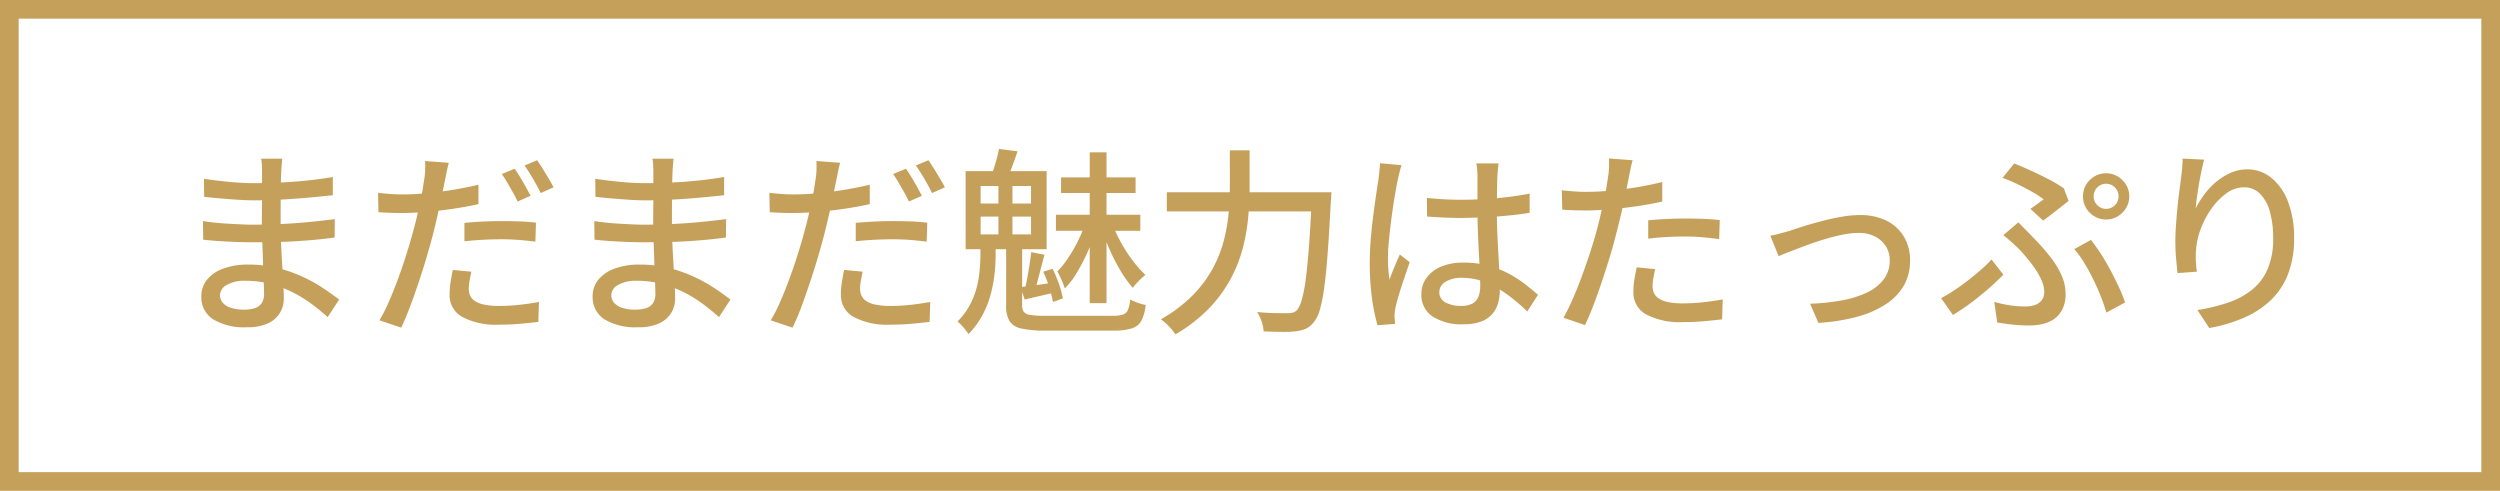
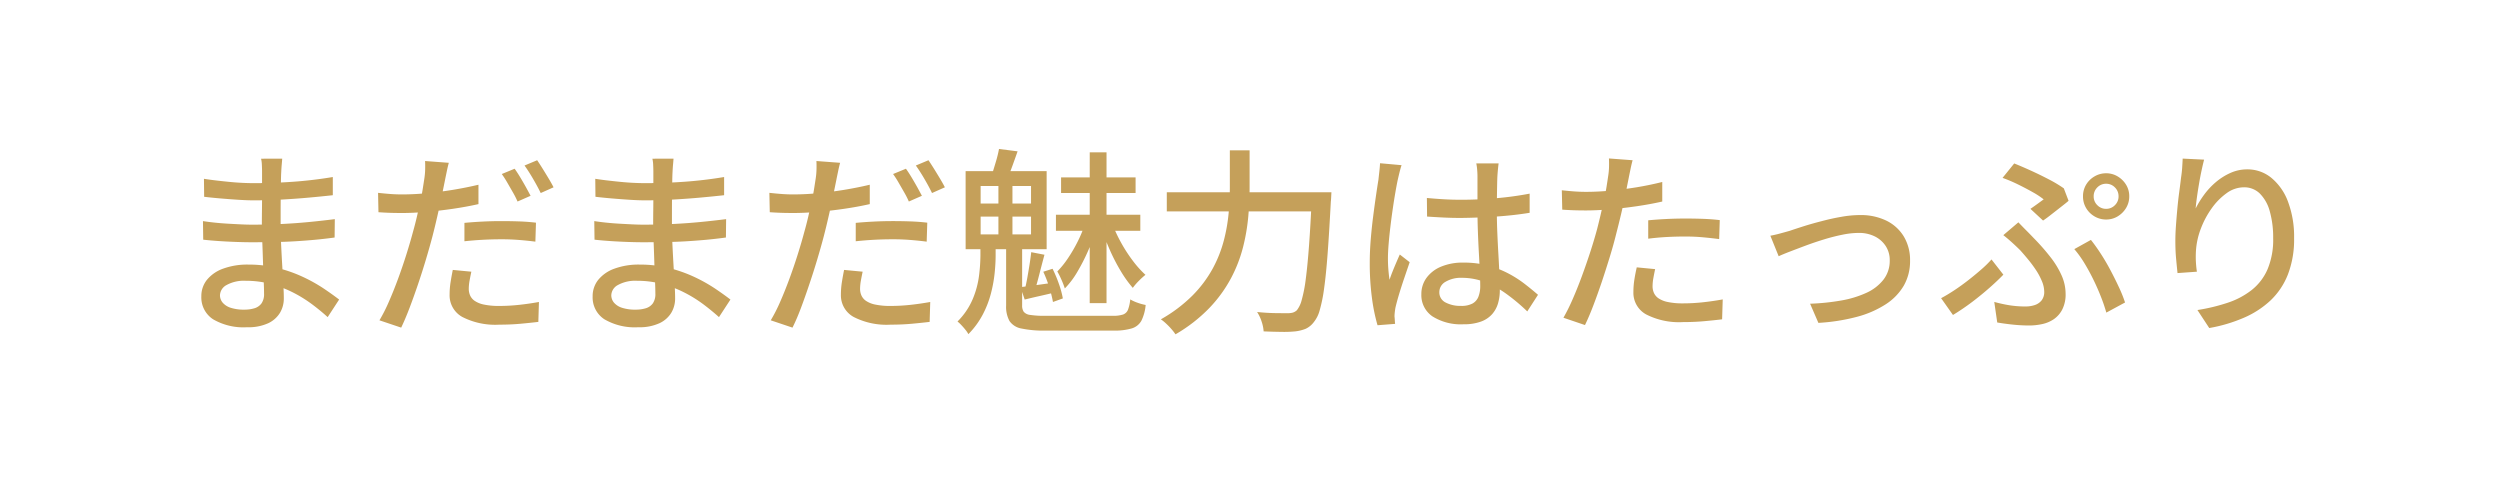
<svg xmlns="http://www.w3.org/2000/svg" width="227.7" height="44.7" viewBox="0 0 227.7 44.7">
  <g transform="translate(-561.15 -2581.15)">
    <path d="M-88.146-14.4q-.018.252-.045.549t-.045.675q-.018.306-.027.882t-.018,1.269q-.009.693-.009,1.386V-8.37q0,.828.045,1.791t.1,1.9q.054.936.1,1.728t.045,1.3a2.519,2.519,0,0,1-.342,1.278,2.474,2.474,0,0,1-1.08.963A4.319,4.319,0,0,1-91.35.954a5.464,5.464,0,0,1-3.1-.729,2.372,2.372,0,0,1-1.062-2.079A2.365,2.365,0,0,1-95-3.366a3.361,3.361,0,0,1,1.476-1.017,6.414,6.414,0,0,1,2.295-.369,10.919,10.919,0,0,1,2.709.324,12.571,12.571,0,0,1,2.322.828A14.416,14.416,0,0,1-84.33-2.547q.81.549,1.368.981l-1.044,1.6q-.63-.576-1.422-1.17a11.92,11.92,0,0,0-1.746-1.08A10.392,10.392,0,0,0-89.2-2.988a8.664,8.664,0,0,0-2.259-.288,3.267,3.267,0,0,0-1.755.387,1.1,1.1,0,0,0-.6.927,1.037,1.037,0,0,0,.243.675,1.6,1.6,0,0,0,.729.468,3.869,3.869,0,0,0,1.26.171,3.054,3.054,0,0,0,.909-.126,1.224,1.224,0,0,0,.639-.441,1.472,1.472,0,0,0,.234-.891q0-.468-.036-1.26T-89.9-5.085q-.027-.927-.063-1.8T-90-8.37q0-.63.009-1.3t.009-1.332q0-.657,0-1.242t0-1.017q0-.234-.018-.585a2.716,2.716,0,0,0-.072-.549Zm-7.128,1.836q.45.072,1.053.144t1.242.135q.639.063,1.215.09t1.008.027q1.782,0,3.582-.126t3.636-.432v1.656q-.972.108-2.16.216t-2.475.18q-1.287.072-2.565.072-.594,0-1.431-.054t-1.665-.126q-.828-.072-1.422-.144Zm-.09,3.852q.45.072,1.044.135t1.224.1q.63.036,1.2.063t.981.027q1.458,0,2.745-.063t2.484-.18q1.2-.117,2.331-.261l-.018,1.674q-.918.126-1.8.207t-1.773.135q-.891.054-1.872.072t-2.133.018q-.558,0-1.35-.027t-1.6-.081q-.81-.054-1.44-.126Zm22.392-5.31q-.09.324-.189.8t-.153.747q-.126.63-.306,1.5t-.4,1.827q-.216.954-.45,1.854-.252.954-.585,2.07t-.72,2.259q-.387,1.143-.774,2.16T-77.31.99L-79.29.324a14.655,14.655,0,0,0,.846-1.665q.432-.981.846-2.106t.765-2.241q.351-1.116.6-2.052.18-.63.342-1.323t.306-1.341q.144-.648.234-1.215t.144-.927a6.513,6.513,0,0,0,.081-.9q.009-.45-.009-.738Zm-4.248,2.88q1.044,0,2.214-.108t2.385-.306q1.215-.2,2.349-.468v1.764q-1.116.252-2.358.432t-2.43.279q-1.188.1-2.178.1-.63,0-1.134-.018t-1.008-.054l-.036-1.764q.666.072,1.17.108T-77.22-11.142Zm5.67,2.592q.738-.072,1.62-.117t1.746-.045q.792,0,1.593.027t1.557.117l-.054,1.728q-.684-.09-1.467-.153t-1.593-.063q-.882,0-1.719.045t-1.683.135Zm.63,4.446q-.09.414-.162.819a4.29,4.29,0,0,0-.072.747,1.5,1.5,0,0,0,.117.585,1.186,1.186,0,0,0,.414.5,2.335,2.335,0,0,0,.846.342,6.5,6.5,0,0,0,1.413.126,16.783,16.783,0,0,0,1.8-.1q.918-.1,1.8-.261L-64.818.468q-.756.09-1.647.171T-68.382.72a6.553,6.553,0,0,1-3.357-.7A2.242,2.242,0,0,1-72.9-2.016a7.279,7.279,0,0,1,.09-1.143q.09-.567.2-1.107Zm3.942-9.378q.234.324.5.765t.522.9q.252.459.432.8l-1.188.522a8.1,8.1,0,0,0-.414-.819q-.252-.441-.513-.891A8.686,8.686,0,0,0-68.148-13Zm2.052-.774q.234.342.513.792t.549.9q.27.45.432.774l-1.17.522q-.288-.594-.7-1.3t-.774-1.206Zm12.42-.144q-.018.252-.045.549t-.045.675q-.018.306-.027.882t-.018,1.269q-.009.693-.009,1.386V-8.37q0,.828.045,1.791t.1,1.9q.054.936.1,1.728t.045,1.3A2.519,2.519,0,0,1-52.7-.378a2.474,2.474,0,0,1-1.08.963A4.319,4.319,0,0,1-55.71.954a5.464,5.464,0,0,1-3.1-.729,2.372,2.372,0,0,1-1.062-2.079,2.365,2.365,0,0,1,.513-1.512,3.361,3.361,0,0,1,1.476-1.017,6.414,6.414,0,0,1,2.295-.369,10.919,10.919,0,0,1,2.709.324,12.571,12.571,0,0,1,2.322.828A14.416,14.416,0,0,1-48.69-2.547q.81.549,1.368.981l-1.044,1.6Q-49-.54-49.788-1.134a11.92,11.92,0,0,0-1.746-1.08,10.392,10.392,0,0,0-2.025-.774,8.664,8.664,0,0,0-2.259-.288,3.267,3.267,0,0,0-1.755.387,1.1,1.1,0,0,0-.6.927,1.037,1.037,0,0,0,.243.675,1.6,1.6,0,0,0,.729.468,3.869,3.869,0,0,0,1.26.171,3.054,3.054,0,0,0,.909-.126,1.224,1.224,0,0,0,.639-.441,1.471,1.471,0,0,0,.234-.891q0-.468-.036-1.26t-.063-1.719q-.027-.927-.063-1.8T-54.36-8.37q0-.63.009-1.3t.009-1.332v-2.259q0-.234-.018-.585a2.716,2.716,0,0,0-.072-.549Zm-7.128,1.836q.45.072,1.053.144t1.242.135q.639.063,1.215.09t1.008.027q1.782,0,3.582-.126t3.636-.432v1.656q-.972.108-2.16.216t-2.475.18q-1.287.072-2.565.072-.594,0-1.431-.054t-1.665-.126q-.828-.072-1.422-.144Zm-.09,3.852q.45.072,1.044.135t1.224.1q.63.036,1.2.063t.981.027q1.458,0,2.745-.063t2.484-.18q1.2-.117,2.331-.261l-.018,1.674q-.918.126-1.8.207t-1.773.135q-.891.054-1.872.072t-2.133.018q-.558,0-1.35-.027t-1.6-.081q-.81-.054-1.44-.126Zm22.392-5.31q-.09.324-.189.8t-.153.747q-.126.63-.306,1.5t-.4,1.827q-.216.954-.45,1.854-.252.954-.585,2.07t-.72,2.259Q-40.518-1.818-40.9-.8T-41.67.99L-43.65.324A14.654,14.654,0,0,0-42.8-1.341q.432-.981.846-2.106t.765-2.241q.351-1.116.6-2.052.18-.63.342-1.323t.306-1.341q.144-.648.234-1.215t.144-.927a6.515,6.515,0,0,0,.081-.9q.009-.45-.009-.738Zm-4.248,2.88q1.044,0,2.214-.108t2.385-.306q1.215-.2,2.349-.468v1.764q-1.116.252-2.358.432t-2.43.279q-1.188.1-2.178.1-.63,0-1.134-.018t-1.008-.054l-.036-1.764q.666.072,1.17.108T-41.58-11.142Zm5.67,2.592q.738-.072,1.62-.117t1.746-.045q.792,0,1.593.027t1.557.117l-.054,1.728q-.684-.09-1.467-.153t-1.593-.063q-.882,0-1.719.045t-1.683.135Zm.63,4.446q-.09.414-.162.819a4.29,4.29,0,0,0-.072.747,1.5,1.5,0,0,0,.117.585,1.186,1.186,0,0,0,.414.5,2.335,2.335,0,0,0,.846.342,6.5,6.5,0,0,0,1.413.126,16.783,16.783,0,0,0,1.8-.1q.918-.1,1.8-.261L-29.178.468q-.756.09-1.647.171T-32.742.72A6.553,6.553,0,0,1-36.1.018,2.242,2.242,0,0,1-37.26-2.016a7.28,7.28,0,0,1,.09-1.143q.09-.567.2-1.107Zm3.942-9.378q.234.324.5.765t.522.9q.252.459.432.8l-1.188.522a8.1,8.1,0,0,0-.414-.819q-.252-.441-.513-.891A8.687,8.687,0,0,0-32.508-13Zm2.052-.774q.234.342.513.792t.549.9q.27.45.432.774l-1.17.522q-.288-.594-.7-1.3t-.774-1.206Zm14.688-.72h1.53V-1.242H-14.6Zm-2.61,2.286h6.786v1.422h-6.786Zm-.468,3.4H-9.99V-7.83h-7.686Zm2.628.864,1.044.45a18.312,18.312,0,0,1-.738,1.962,17.719,17.719,0,0,1-.99,1.935,7.617,7.617,0,0,1-1.134,1.5,7.961,7.961,0,0,0-.306-.792,7.354,7.354,0,0,0-.378-.756,8.16,8.16,0,0,0,.972-1.206,13.609,13.609,0,0,0,.891-1.53A10.376,10.376,0,0,0-15.048-8.424Zm2.52,0a13.379,13.379,0,0,0,.81,1.719,13.589,13.589,0,0,0,1.062,1.629,9.245,9.245,0,0,0,1.134,1.26,6.936,6.936,0,0,0-.594.54,5.067,5.067,0,0,0-.558.648,10.5,10.5,0,0,1-1.08-1.5,17.04,17.04,0,0,1-1-1.926,18.422,18.422,0,0,1-.765-2.025ZM-22.212-6.8h1.458v5.76a1.015,1.015,0,0,0,.144.585.891.891,0,0,0,.594.288,8.268,8.268,0,0,0,1.35.081h6.156a2.877,2.877,0,0,0,.945-.117.761.761,0,0,0,.45-.432,3.562,3.562,0,0,0,.207-.945,3.793,3.793,0,0,0,.675.306,4.337,4.337,0,0,0,.729.2A3.983,3.983,0,0,1-9.891.36a1.493,1.493,0,0,1-.873.7,5.529,5.529,0,0,1-1.674.2H-18.63a9.809,9.809,0,0,1-2.187-.189A1.663,1.663,0,0,1-21.906.387a2.7,2.7,0,0,1-.306-1.413Zm-2.322-2.322v1.62h4.59v-1.62Zm0-2.79v1.6h4.59v-1.6Zm-1.368-1.35h7.38v7.11H-25.9Zm2.988.648h1.278v5.724h-1.278ZM-18.828-4.1l.846-.27a11.609,11.609,0,0,1,.585,1.4,8.241,8.241,0,0,1,.351,1.3l-.9.324a10.356,10.356,0,0,0-.333-1.323A10.961,10.961,0,0,0-18.828-4.1ZM-22.86-15.282l1.692.216q-.234.666-.459,1.287t-.423,1.089l-1.458-.252q.162-.5.36-1.17A10.919,10.919,0,0,0-22.86-15.282Zm2.934,9.4,1.206.234q-.234.864-.477,1.818t-.459,1.62l-.864-.234q.126-.486.234-1.089t.207-1.224Q-19.98-5.382-19.926-5.886ZM-20.9-2.7q.63-.072,1.413-.18l1.683-.234.036.9q-.738.18-1.422.333t-1.332.315Zm-3.654-3.8h1.386v.918q0,.72-.09,1.611A12.4,12.4,0,0,1-23.6-2.106a8.987,8.987,0,0,1-.747,1.917A7.538,7.538,0,0,1-25.65,1.584a2.36,2.36,0,0,0-.27-.4q-.18-.225-.369-.423A3.286,3.286,0,0,0-26.64.432a6.429,6.429,0,0,0,1.386-2.043,8.137,8.137,0,0,0,.576-2.142,15.889,15.889,0,0,0,.126-1.863ZM-7.578-11.34h13.9v1.746h-13.9Zm13.212,0H7.416l-.009.171q-.009.171-.018.36t-.027.315Q7.218-7.74,7.074-5.8T6.75-2.583a13.523,13.523,0,0,1-.405,2A2.9,2.9,0,0,1,5.814.486a1.96,1.96,0,0,1-.747.612,3.685,3.685,0,0,1-.945.234,10.5,10.5,0,0,1-1.26.045q-.792-.009-1.62-.045A3.486,3.486,0,0,0,1.062.45,3.527,3.527,0,0,0,.648-.432q.9.09,1.665.1T3.42-.324A1.77,1.77,0,0,0,3.9-.378a.945.945,0,0,0,.369-.216,2.508,2.508,0,0,0,.441-.936,12.658,12.658,0,0,0,.369-1.908q.162-1.224.3-3.087T5.634-11Zm-7.47-3.816h1.8v3.384q0,1.224-.117,2.6A17.841,17.841,0,0,1-.63-6.354a12.753,12.753,0,0,1-1.1,2.844A12.284,12.284,0,0,1-3.7-.8,14.084,14.084,0,0,1-6.786,1.6a4.957,4.957,0,0,0-.369-.477,6.386,6.386,0,0,0-.486-.5A3.869,3.869,0,0,0-8.118.234,13.318,13.318,0,0,0-5.229-1.944,10.924,10.924,0,0,0-3.4-4.383,11.407,11.407,0,0,0-2.385-6.939a15.434,15.434,0,0,0,.441-2.52q.108-1.233.108-2.313ZM16.11-10.818q.774.072,1.539.117t1.575.045q1.62,0,3.24-.144a29.353,29.353,0,0,0,3.006-.414v1.746q-1.44.234-3.051.342T19.206-9q-.792,0-1.539-.036t-1.539-.09Zm6.534-3.15q-.036.27-.063.558t-.045.558q-.018.306-.027.81t-.018,1.089q-.009.585-.009,1.161,0,1.134.045,2.178t.1,1.98q.054.936.09,1.755t.036,1.485a4.176,4.176,0,0,1-.162,1.17,2.575,2.575,0,0,1-.54.99,2.5,2.5,0,0,1-1.017.675,4.456,4.456,0,0,1-1.575.243,4.836,4.836,0,0,1-2.844-.72,2.336,2.336,0,0,1-1.008-2.016,2.491,2.491,0,0,1,.459-1.476,3.1,3.1,0,0,1,1.314-1.026,5.078,5.078,0,0,1,2.061-.378,8.611,8.611,0,0,1,2.2.261,8.824,8.824,0,0,1,1.836.7,10.145,10.145,0,0,1,1.521.963q.675.522,1.233,1.008L25.254-.486a16.993,16.993,0,0,0-1.935-1.62,8.8,8.8,0,0,0-1.953-1.062,5.754,5.754,0,0,0-2.07-.378,2.735,2.735,0,0,0-1.485.36,1.076,1.076,0,0,0-.567.936,1.02,1.02,0,0,0,.558.945,2.868,2.868,0,0,0,1.422.315,2.114,2.114,0,0,0,1.044-.216,1.212,1.212,0,0,0,.54-.63,2.66,2.66,0,0,0,.162-.972q0-.468-.036-1.269t-.09-1.764q-.054-.963-.09-1.98t-.036-1.953v-3.042q0-.234-.027-.567a4.593,4.593,0,0,0-.081-.585Zm-8.838.162q-.054.144-.126.414t-.135.54q-.063.27-.1.432-.09.432-.207,1.107t-.234,1.476q-.117.8-.216,1.629t-.162,1.584q-.063.756-.063,1.332,0,.468.036.945t.108.981q.126-.378.288-.783t.333-.8q.171-.4.315-.72l.9.7q-.234.684-.5,1.467t-.477,1.485q-.207.7-.315,1.17-.036.18-.063.423a3.785,3.785,0,0,0-.027.405q.018.126.027.315t.027.351l-1.6.126a16.625,16.625,0,0,1-.5-2.421,23.8,23.8,0,0,1-.207-3.3q0-1.008.09-2.1t.225-2.133q.135-1.044.261-1.908t.216-1.4q.036-.342.081-.738t.063-.756Zm21.042-.45q-.09.324-.189.8t-.153.747q-.126.63-.3,1.5t-.4,1.827q-.225.954-.459,1.854-.234.954-.576,2.07T32.049-3.2q-.387,1.143-.774,2.16T30.51.756L28.548.09a17.2,17.2,0,0,0,.828-1.665q.432-.981.846-2.106T31-5.922q.36-1.116.612-2.052.162-.63.324-1.323t.306-1.341q.144-.648.234-1.215t.144-.945a6.1,6.1,0,0,0,.081-.882q.009-.45-.009-.738ZM30.6-11.376q1.044,0,2.214-.108T35.2-11.79q1.215-.2,2.349-.486v1.782q-1.116.252-2.358.432t-2.43.279q-1.188.1-2.178.1-.612,0-1.125-.018T28.44-9.756L28.4-11.52q.666.072,1.179.108T30.6-11.376Zm5.67,2.592q.738-.072,1.62-.117t1.746-.045q.792,0,1.593.027t1.557.117l-.054,1.728q-.684-.09-1.467-.162t-1.593-.072q-.882,0-1.719.045T36.27-7.11Zm.63,4.446q-.09.414-.162.819a4.29,4.29,0,0,0-.072.747,1.5,1.5,0,0,0,.117.585,1.186,1.186,0,0,0,.414.5,2.335,2.335,0,0,0,.846.342,6.5,6.5,0,0,0,1.413.126,16.783,16.783,0,0,0,1.8-.1q.918-.1,1.8-.261L43,.234q-.756.09-1.647.171T39.438.486a6.553,6.553,0,0,1-3.357-.7A2.242,2.242,0,0,1,34.92-2.25a7.28,7.28,0,0,1,.09-1.143q.09-.567.216-1.107ZM47.394-7.38q.4-.072.873-.2t.909-.252q.468-.162,1.215-.4T52.038-8.7q.9-.243,1.809-.4a9.815,9.815,0,0,1,1.719-.162,5.325,5.325,0,0,1,2.376.5,3.807,3.807,0,0,1,1.6,1.44,4.14,4.14,0,0,1,.576,2.214,4.482,4.482,0,0,1-.567,2.268A5.1,5.1,0,0,1,57.9-1.134,9.121,9.121,0,0,1,55.269.009a17.49,17.49,0,0,1-3.5.549l-.756-1.746a20.188,20.188,0,0,0,2.808-.288,9.28,9.28,0,0,0,2.313-.7A4.143,4.143,0,0,0,57.7-3.384a2.783,2.783,0,0,0,.567-1.746,2.337,2.337,0,0,0-.36-1.3,2.524,2.524,0,0,0-.99-.882,3.228,3.228,0,0,0-1.494-.324,7.508,7.508,0,0,0-1.458.162q-.81.162-1.665.423t-1.656.558q-.8.3-1.449.549t-1.044.432Zm29.448-3.582a1.092,1.092,0,0,0,.333.8,1.092,1.092,0,0,0,.8.333,1.092,1.092,0,0,0,.8-.333,1.092,1.092,0,0,0,.333-.8,1.113,1.113,0,0,0-.333-.819,1.092,1.092,0,0,0-.8-.333,1.092,1.092,0,0,0-.8.333A1.113,1.113,0,0,0,76.842-10.962Zm-.972,0a2.034,2.034,0,0,1,.279-1.062,2.149,2.149,0,0,1,.765-.756,2.045,2.045,0,0,1,1.062-.288,2,2,0,0,1,1.053.288,2.25,2.25,0,0,1,.765.756,1.985,1.985,0,0,1,.288,1.062,2,2,0,0,1-.288,1.053,2.223,2.223,0,0,1-.765.765,2,2,0,0,1-1.053.288,2.045,2.045,0,0,1-1.062-.288,2.125,2.125,0,0,1-.765-.765A2.048,2.048,0,0,1,75.87-10.962ZM71.082-9.828q.342-.234.675-.477l.531-.387a7.4,7.4,0,0,0-1-.657q-.621-.351-1.332-.7a13.491,13.491,0,0,0-1.413-.6l1.062-1.314q.72.288,1.548.666t1.62.792a11.769,11.769,0,0,1,1.35.81l.432,1.134q-.162.144-.45.369l-.621.486-.657.513q-.324.252-.594.432ZM67.788-1.35a12.867,12.867,0,0,0,1.4.306,9.353,9.353,0,0,0,1.458.108,2.629,2.629,0,0,0,.819-.126,1.323,1.323,0,0,0,.63-.423,1.227,1.227,0,0,0,.243-.8,2.544,2.544,0,0,0-.207-.945,5.751,5.751,0,0,0-.54-1.017,11.294,11.294,0,0,0-.72-.972q-.387-.468-.711-.828-.324-.324-.729-.693t-.819-.693L69.984-8.6q.36.378.711.729t.675.693a19.722,19.722,0,0,1,1.557,1.773,7.851,7.851,0,0,1,1.008,1.674,4.15,4.15,0,0,1,.351,1.647,3.023,3.023,0,0,1-.3,1.413,2.394,2.394,0,0,1-.774.891,2.989,2.989,0,0,1-1.071.45,5.547,5.547,0,0,1-1.152.126A14.446,14.446,0,0,1,69.435.711Q68.688.63,68.058.522Zm10.206.972a15.012,15.012,0,0,0-.486-1.431q-.306-.783-.693-1.575T75.987-4.9a9.487,9.487,0,0,0-.909-1.26L76.59-7q.432.54.9,1.26t.891,1.521q.423.8.774,1.557A12.256,12.256,0,0,1,79.7-1.3ZM68.616-3.834q-.5.522-1.233,1.17T65.8-1.368A20.942,20.942,0,0,1,64.026-.162l-1.08-1.53q.576-.306,1.215-.729t1.26-.909q.621-.486,1.179-.972a9.8,9.8,0,0,0,.936-.918ZM86.9-14.31q-.108.414-.234,1T86.436-12.1q-.108.63-.189,1.215T86.13-9.864a8.811,8.811,0,0,1,.765-1.242,6.689,6.689,0,0,1,1.071-1.152A5.56,5.56,0,0,1,89.3-13.1a3.686,3.686,0,0,1,1.53-.324,3.422,3.422,0,0,1,2.187.765,5.1,5.1,0,0,1,1.521,2.169,9.054,9.054,0,0,1,.558,3.348,8.836,8.836,0,0,1-.558,3.276,6.558,6.558,0,0,1-1.584,2.376A8.419,8.419,0,0,1,90.5.1a13.936,13.936,0,0,1-3.132.927L86.292-.612a16.917,16.917,0,0,0,2.736-.657,7.224,7.224,0,0,0,2.2-1.161,4.9,4.9,0,0,0,1.449-1.89,6.936,6.936,0,0,0,.513-2.826,8.745,8.745,0,0,0-.306-2.448,3.626,3.626,0,0,0-.9-1.62,2.014,2.014,0,0,0-1.458-.576,2.685,2.685,0,0,0-1.584.54,5.86,5.86,0,0,0-1.359,1.386,8.029,8.029,0,0,0-.972,1.818,6.81,6.81,0,0,0-.441,1.872q-.036.45-.027.936a9.684,9.684,0,0,0,.1,1.134l-1.764.126q-.054-.5-.126-1.269t-.072-1.647q0-.648.054-1.4t.126-1.53q.072-.783.171-1.521t.171-1.35q.072-.468.1-.9t.045-.81Z" transform="translate(675 2610)" fill="#c5a05a" />
-     <rect width="226" height="43" transform="translate(562 2582)" fill="none" stroke="#c5a05a" stroke-width="1.7" />
  </g>
</svg>